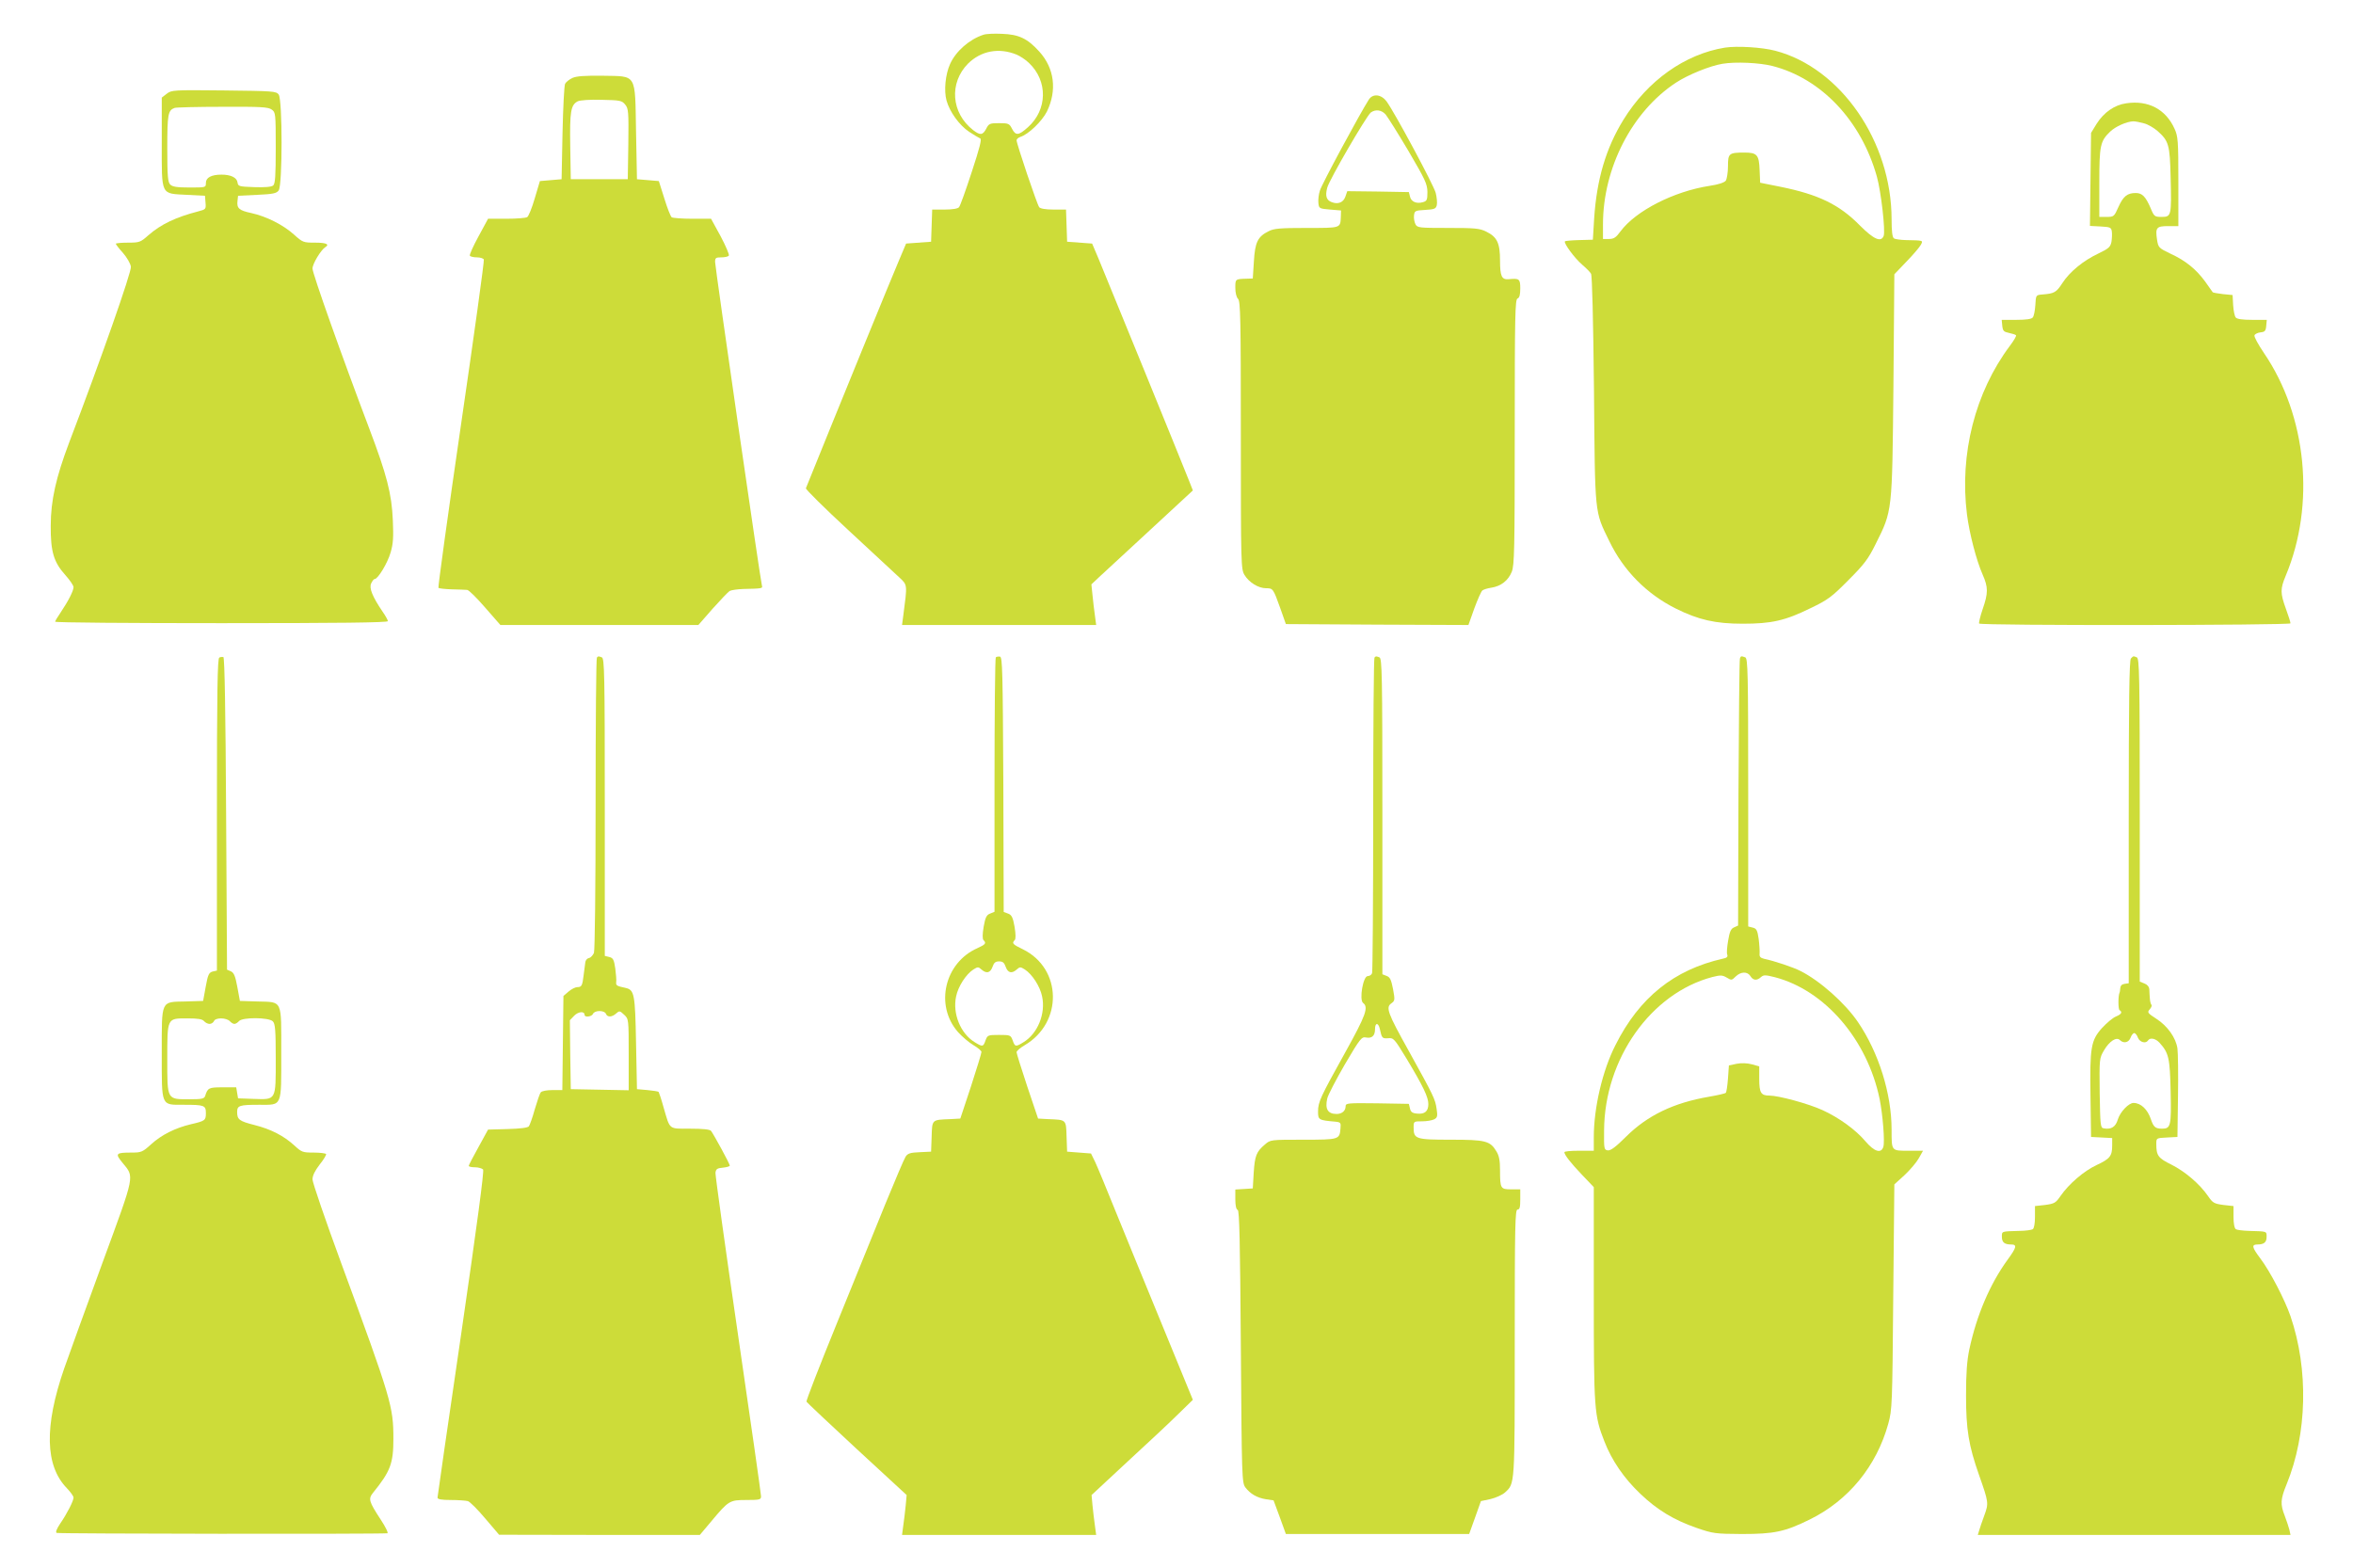
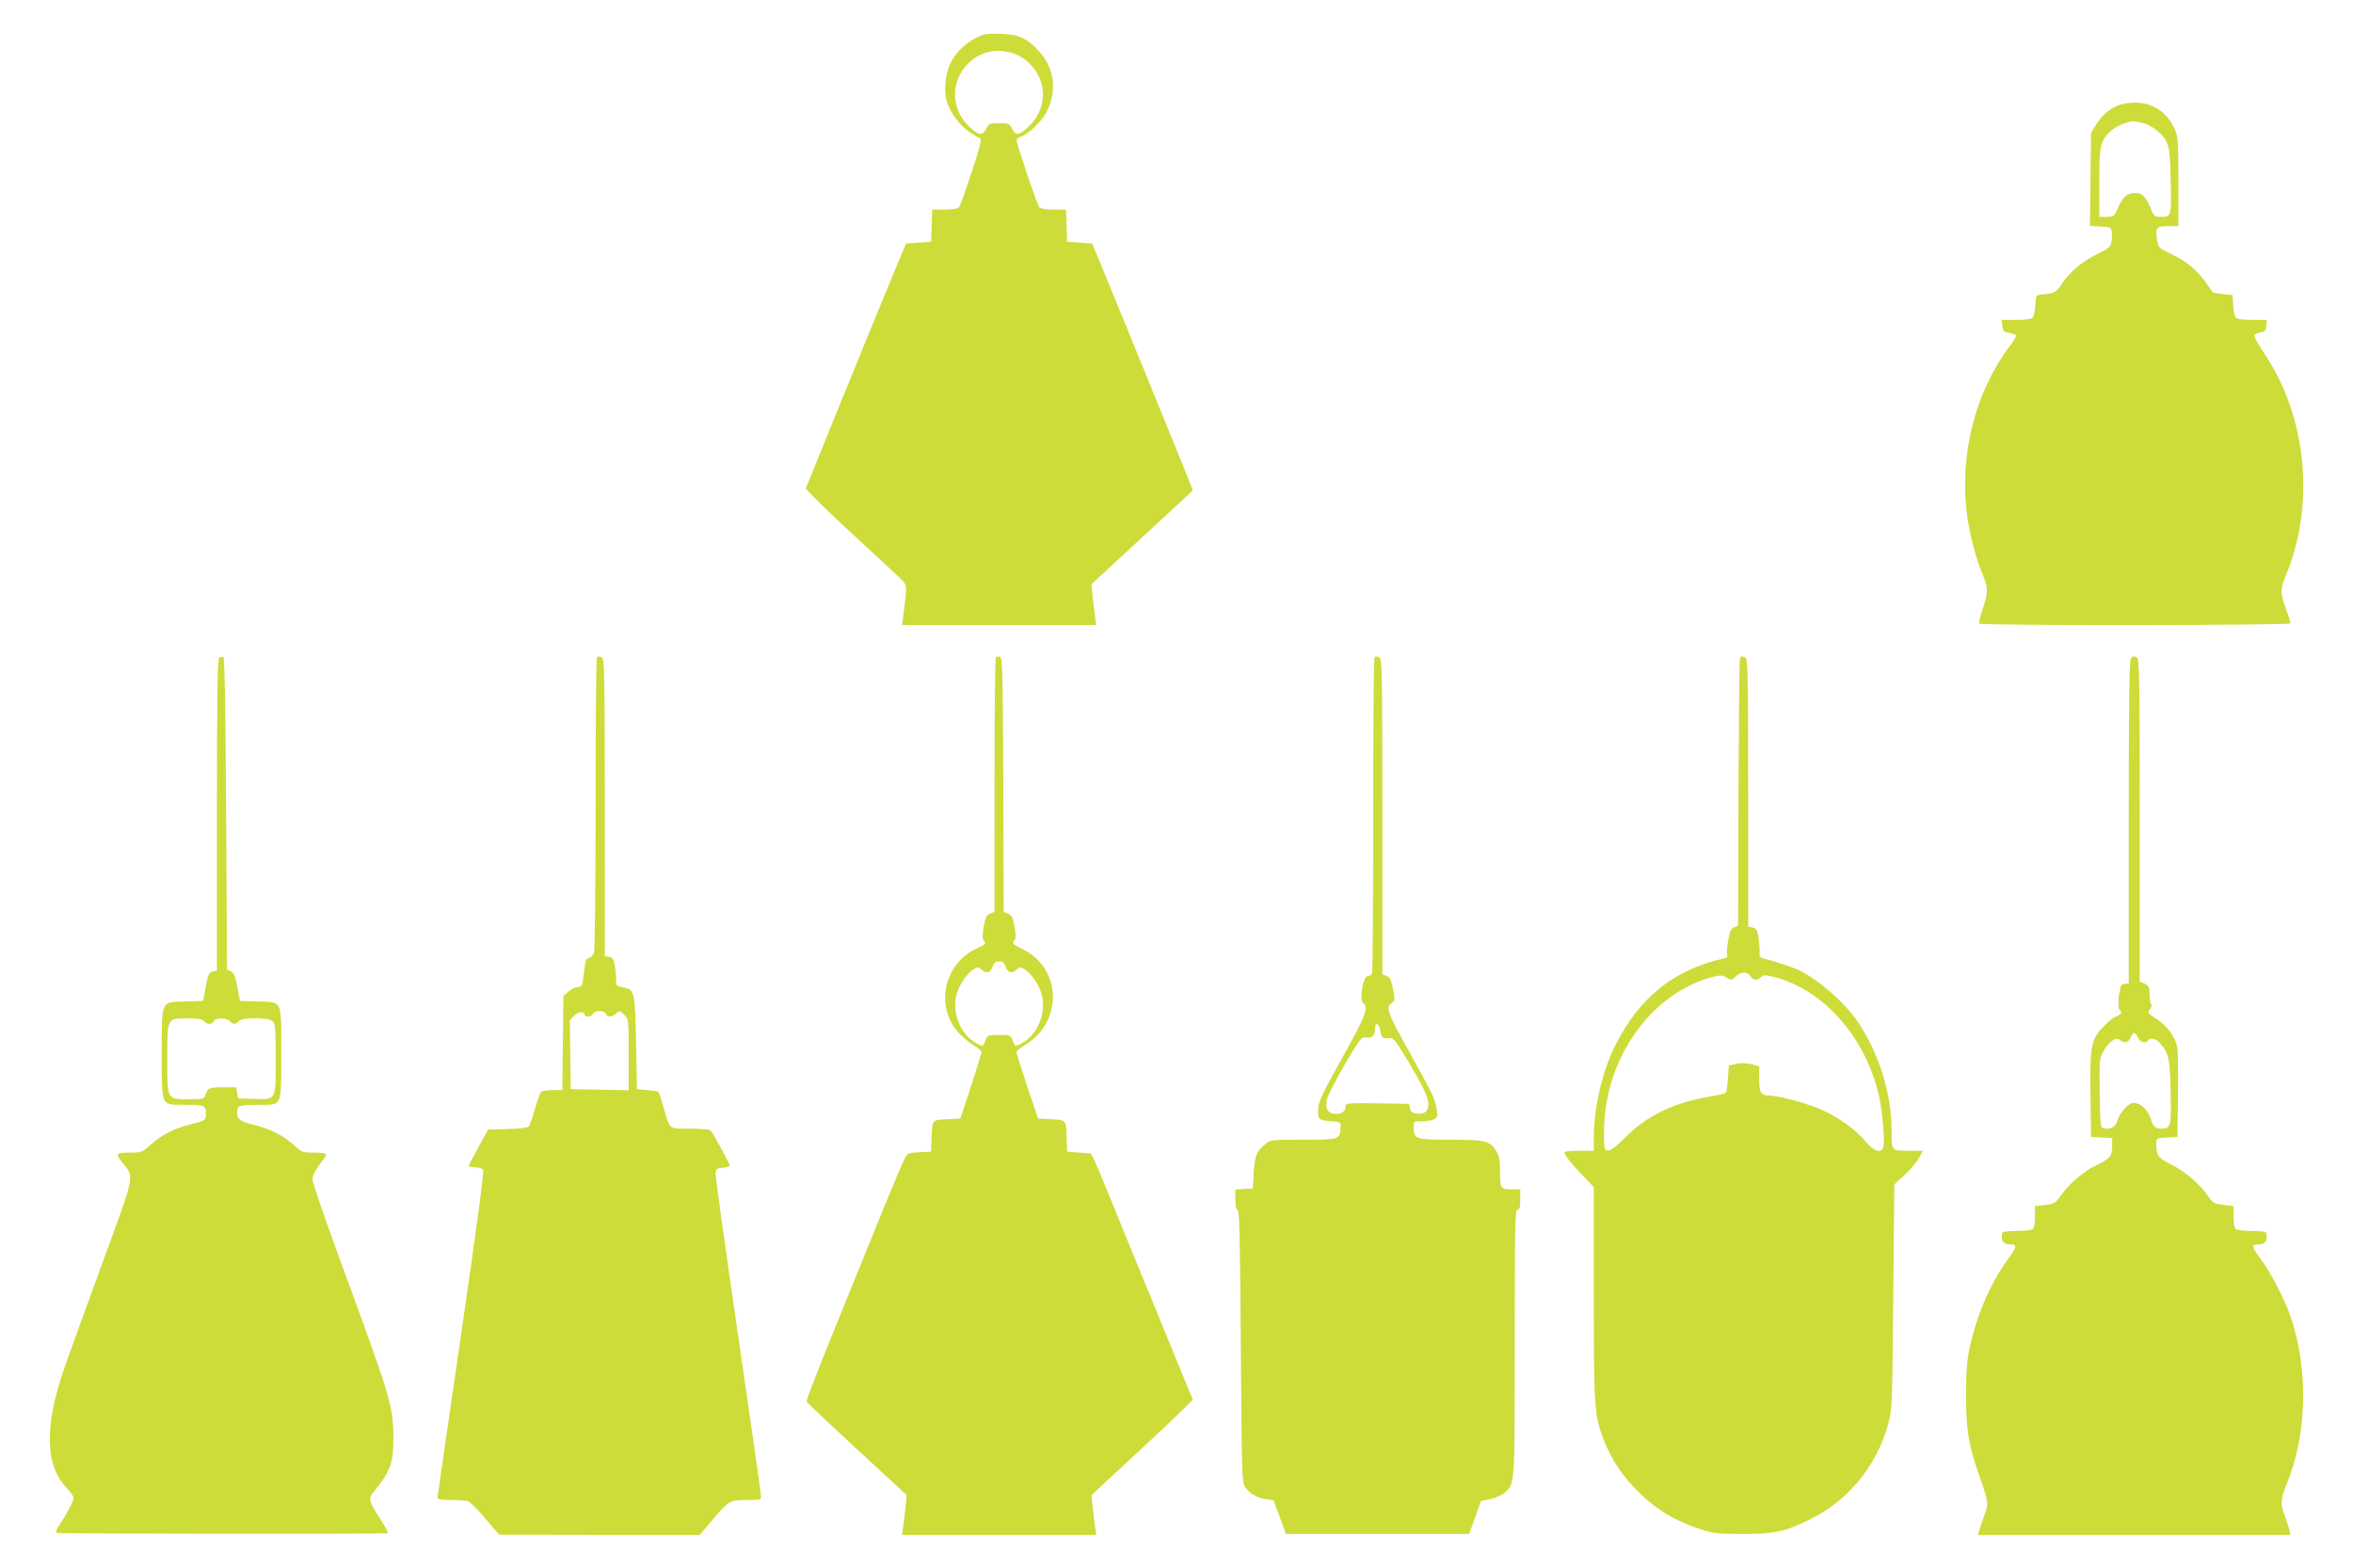
<svg xmlns="http://www.w3.org/2000/svg" version="1.0" width="1280pt" height="853pt" viewBox="0 0 1280 853" preserveAspectRatio="xMidYMid meet">
  <g transform="translate(0,853) scale(0.1,-0.1)" fill="#cddc39" stroke="none">
    <path d="M5350 8341 c-77 -25 -151 -90 -182 -160 -25 -55 -34 -144 -19 -198 17 -61 69 -134 123 -170 26 -17 53 -33 60 -36 10 -3 -3 -52 -46 -183 -32 -98 -63 -185 -69 -191 -6 -8 -35 -13 -78 -13 l-68 0 -3 -87 -3 -88 -68 -5 -68 -5 -38 -90 c-29 -66 -344 -837 -507 -1241 -3 -5 102 -109 233 -230 130 -120 255 -236 276 -256 44 -41 43 -37 21 -205 l-7 -53 528 0 528 0 -7 53 c-4 28 -10 78 -13 110 l-6 58 49 46 c27 25 151 140 276 255 l227 210 -20 51 c-36 92 -459 1129 -494 1212 l-34 80 -68 5 -68 5 -3 88 -3 87 -68 0 c-43 0 -72 5 -78 13 -11 13 -123 345 -123 364 0 6 9 14 20 18 45 14 118 85 145 138 56 116 41 235 -41 326 -64 71 -111 94 -204 97 -41 2 -86 0 -100 -5z m180 -108 c19 -8 50 -28 68 -46 103 -98 100 -254 -6 -349 -51 -46 -67 -47 -87 -8 -14 28 -20 30 -70 30 -50 0 -56 -2 -70 -30 -19 -36 -33 -37 -71 -8 -120 93 -132 257 -28 362 71 70 168 88 264 49z" />
-     <path d="M9384 8271 c-218 -35 -422 -180 -553 -393 -95 -154 -145 -324 -159 -536 l-7 -116 -73 -2 c-40 -1 -76 -4 -79 -7 -8 -9 52 -91 94 -127 21 -18 43 -40 48 -49 6 -10 12 -248 16 -631 6 -690 2 -657 84 -825 77 -159 201 -285 360 -365 124 -62 217 -83 365 -83 156 0 230 16 370 85 94 45 115 61 205 152 86 86 108 115 148 196 92 184 90 170 97 862 l5 606 66 69 c36 37 71 78 78 91 13 25 16 24 -84 26 -27 1 -56 5 -62 9 -9 6 -13 38 -13 104 0 423 -277 824 -633 917 -73 19 -207 27 -273 17z m258 -100 c266 -68 483 -298 568 -602 23 -82 47 -295 37 -322 -14 -37 -54 -19 -129 56 -113 115 -226 169 -433 211 l-110 22 -3 70 c-3 81 -14 94 -81 94 -86 0 -91 -4 -91 -74 0 -34 -6 -70 -12 -79 -8 -10 -40 -21 -88 -28 -195 -30 -402 -136 -485 -248 -24 -33 -36 -41 -62 -41 l-33 0 0 79 c0 307 158 615 398 772 64 42 184 91 252 102 70 12 202 6 272 -12z" />
-     <path d="M3114 8106 c-17 -8 -35 -22 -40 -32 -5 -11 -11 -131 -14 -269 l-5 -250 -59 -5 -59 -5 -28 -94 c-15 -52 -34 -98 -41 -102 -7 -5 -58 -9 -113 -9 l-100 0 -52 -96 c-29 -53 -50 -100 -47 -105 3 -5 20 -9 39 -9 18 0 35 -6 37 -12 3 -7 -53 -411 -124 -897 -71 -486 -126 -886 -123 -889 3 -3 36 -7 73 -8 37 -1 74 -2 83 -3 9 0 53 -44 98 -96 l83 -95 538 0 539 0 77 88 c43 48 84 91 93 97 9 5 43 10 76 11 98 2 105 3 100 17 -7 19 -255 1734 -255 1762 0 22 4 25 34 25 19 0 38 4 41 10 3 5 -17 52 -45 105 l-52 95 -101 0 c-56 0 -107 4 -113 8 -6 4 -24 50 -40 102 l-30 95 -59 5 -60 5 -5 257 c-6 324 7 302 -183 306 -96 1 -141 -2 -163 -12z m287 -145 c18 -22 19 -39 17 -215 l-3 -191 -155 0 -155 0 -3 180 c-3 190 3 224 41 244 13 6 67 10 130 8 101 -2 110 -4 128 -26z" />
-     <path d="M907 8020 l-27 -21 0 -243 c0 -295 -8 -278 138 -286 l97 -5 3 -37 c3 -36 2 -37 -40 -48 -123 -32 -202 -70 -270 -129 -44 -39 -49 -41 -112 -41 -36 0 -66 -3 -66 -6 0 -3 17 -26 39 -50 21 -24 41 -58 43 -75 4 -28 -162 -501 -336 -957 -71 -188 -100 -314 -100 -452 -1 -141 16 -198 80 -269 24 -27 44 -56 44 -65 0 -20 -28 -75 -69 -136 -17 -25 -31 -48 -31 -52 0 -5 407 -8 905 -8 636 0 905 3 905 11 0 6 -13 29 -29 52 -55 81 -74 128 -62 153 6 13 14 24 19 24 18 0 71 88 87 145 14 47 16 83 12 174 -6 145 -33 248 -128 499 -150 396 -309 844 -309 871 0 26 45 100 69 116 26 16 6 25 -55 25 -64 0 -67 1 -116 45 -58 52 -149 98 -231 116 -66 14 -80 26 -75 66 l3 28 103 5 c88 4 106 8 118 24 21 29 21 493 0 522 -14 18 -31 19 -298 22 -277 3 -285 2 -311 -18z m571 -86 c21 -15 22 -20 22 -208 0 -154 -3 -196 -14 -205 -9 -8 -46 -11 -103 -9 -83 3 -88 4 -91 26 -4 26 -36 42 -87 42 -55 0 -85 -16 -85 -45 0 -25 0 -25 -89 -25 -68 0 -93 4 -105 16 -13 13 -16 45 -16 198 0 185 4 206 40 219 8 3 125 6 260 6 207 1 249 -1 268 -15z" />
-     <path d="M7446 7988 c-50 -79 -257 -462 -266 -495 -7 -21 -10 -52 -8 -68 3 -29 5 -30 63 -35 l60 -5 -1 -33 c-3 -64 3 -62 -186 -62 -145 0 -179 -3 -207 -18 -59 -29 -74 -60 -80 -164 l-6 -93 -30 -1 c-66 -2 -65 -1 -65 -50 0 -27 6 -51 15 -60 13 -13 15 -110 15 -742 0 -708 1 -728 20 -760 25 -41 76 -72 117 -72 38 0 39 -1 78 -110 l30 -85 497 -3 496 -2 32 90 c18 49 38 94 44 98 6 5 28 12 49 15 52 8 92 39 111 87 14 36 16 121 16 761 0 630 2 720 15 725 11 4 15 21 15 55 0 52 -5 56 -64 50 -37 -3 -46 17 -46 101 0 96 -16 129 -75 158 -36 18 -62 20 -208 20 -157 0 -167 1 -177 20 -6 12 -10 33 -8 48 3 25 6 27 60 30 51 3 59 6 64 26 3 13 0 43 -6 67 -12 44 -223 437 -267 497 -30 40 -75 44 -97 10z m91 -80 c11 -13 67 -102 124 -198 92 -157 103 -180 104 -224 0 -44 -3 -50 -25 -56 -35 -10 -64 3 -70 31 l-6 24 -167 3 -168 2 -10 -29 c-11 -32 -39 -44 -74 -31 -30 11 -37 34 -25 79 11 43 213 390 237 409 25 18 57 15 80 -10z" />
    <path d="M11566 7968 c-64 -9 -122 -50 -161 -112 l-30 -49 -3 -253 -3 -253 58 -3 c52 -3 58 -5 61 -27 2 -13 1 -38 -2 -57 -6 -28 -15 -36 -69 -62 -83 -39 -158 -100 -198 -162 -33 -51 -44 -57 -109 -62 -35 -3 -35 -3 -38 -58 -2 -30 -8 -60 -14 -67 -7 -9 -38 -13 -90 -13 l-79 0 3 -32 c3 -28 8 -33 36 -39 18 -4 36 -9 39 -13 3 -3 -12 -29 -34 -58 -189 -253 -274 -588 -233 -916 13 -104 52 -253 85 -327 31 -70 31 -101 0 -190 -13 -38 -21 -73 -19 -77 7 -12 1694 -10 1694 1 0 6 -11 41 -25 79 -31 86 -31 108 -1 180 162 387 115 869 -118 1211 -31 46 -55 89 -52 97 3 7 17 14 33 16 23 2 29 8 31 36 l3 32 -79 0 c-52 0 -83 4 -90 13 -6 7 -12 37 -14 67 l-3 55 -52 5 c-28 3 -53 8 -56 10 -2 3 -20 29 -41 58 -49 67 -106 114 -189 152 -64 31 -66 33 -73 76 -10 66 -3 74 61 74 l55 0 0 243 c0 222 -2 246 -21 287 -48 106 -143 156 -263 138z m97 -109 c21 -5 53 -24 73 -41 62 -55 68 -75 72 -256 5 -206 4 -212 -49 -212 -38 0 -41 2 -60 48 -27 63 -46 82 -81 82 -46 0 -68 -18 -94 -76 -23 -52 -25 -54 -64 -54 l-40 0 0 186 c0 203 5 226 59 278 29 28 90 55 126 56 11 0 37 -5 58 -11z" />
    <path d="M1193 4953 c-10 -4 -13 -184 -13 -854 l0 -849 -23 -5 c-21 -6 -26 -17 -38 -83 l-14 -77 -95 -3 c-137 -3 -130 11 -130 -281 0 -294 -6 -281 120 -281 111 0 120 -3 120 -45 0 -40 -4 -43 -82 -61 -84 -20 -159 -57 -216 -109 -46 -42 -54 -45 -105 -45 -88 0 -92 -5 -51 -55 66 -81 71 -55 -108 -543 -88 -240 -182 -500 -209 -577 -109 -315 -104 -529 15 -651 20 -21 36 -43 36 -51 0 -18 -35 -87 -73 -142 -18 -27 -26 -46 -19 -50 8 -5 1750 -7 1799 -2 7 0 -9 34 -37 76 -64 98 -67 111 -41 144 95 117 111 160 111 294 0 177 -12 216 -284 956 -86 234 -156 438 -156 455 0 21 13 47 39 81 22 27 37 53 35 57 -3 4 -33 8 -68 8 -59 0 -65 2 -104 38 -58 53 -127 89 -218 112 -83 21 -94 30 -94 71 0 35 13 39 119 39 128 0 121 -16 121 282 0 294 9 276 -130 280 l-95 3 -14 76 c-11 59 -18 77 -35 85 l-21 9 -5 849 c-3 554 -8 850 -15 852 -5 1 -16 0 -22 -3z m-83 -1978 c7 -8 20 -15 30 -15 10 0 20 7 24 15 3 9 18 15 39 15 19 0 40 -7 47 -15 7 -8 18 -15 25 -15 7 0 18 7 25 15 18 22 162 21 184 -1 13 -13 16 -46 16 -203 0 -230 4 -223 -121 -219 l-84 3 -5 30 -5 30 -74 0 c-76 0 -81 -3 -95 -47 -5 -15 -18 -18 -83 -18 -126 0 -123 -6 -123 217 0 228 -2 223 110 223 57 0 81 -4 90 -15z" />
    <path d="M3247 4953 c-4 -3 -7 -361 -7 -794 0 -469 -4 -798 -9 -813 -6 -13 -18 -26 -27 -28 -10 -1 -19 -12 -20 -23 -1 -11 -5 -42 -9 -69 -7 -59 -11 -66 -35 -66 -10 0 -32 -11 -47 -24 l-28 -24 -3 -256 -3 -256 -53 0 c-31 0 -58 -5 -64 -12 -6 -7 -20 -49 -33 -93 -12 -44 -27 -85 -32 -92 -6 -8 -46 -13 -115 -15 l-107 -3 -52 -95 c-29 -52 -53 -98 -53 -102 0 -5 15 -8 34 -8 18 0 38 -6 44 -12 6 -9 -31 -288 -119 -893 -71 -484 -129 -886 -129 -892 0 -9 21 -13 73 -13 39 0 81 -3 92 -6 11 -3 54 -46 95 -95 l75 -88 546 -1 546 0 64 76 c93 111 98 114 190 114 72 0 79 2 79 20 0 11 -56 406 -125 877 -69 472 -124 869 -123 883 3 21 9 25 41 28 20 2 37 7 37 11 0 10 -87 169 -102 189 -7 8 -43 12 -114 12 -119 0 -108 -8 -144 115 -12 44 -25 82 -27 85 -3 3 -30 7 -61 10 l-57 5 -5 250 c-5 270 -9 290 -58 301 -47 10 -52 13 -50 31 2 10 -1 43 -5 75 -7 48 -12 57 -33 62 l-24 6 0 809 c0 728 -2 809 -16 815 -19 7 -19 7 -27 -1z m-67 -1944 c0 -15 40 -10 46 6 4 9 19 15 35 15 17 0 32 -6 35 -15 8 -20 33 -19 56 2 17 15 20 15 43 -7 25 -23 25 -24 25 -217 l0 -194 -157 3 -158 3 -3 188 -2 187 24 25 c23 23 56 25 56 4z" />
    <path d="M5417 4954 c-4 -4 -7 -317 -7 -696 l0 -688 -24 -10 c-19 -7 -26 -20 -35 -71 -7 -42 -7 -67 -1 -73 17 -17 11 -24 -33 -44 -179 -79 -233 -311 -106 -456 22 -25 61 -58 85 -72 24 -14 44 -31 43 -37 0 -7 -26 -91 -57 -187 l-58 -175 -54 -3 c-102 -4 -99 -1 -102 -95 l-3 -82 -63 -3 c-51 -2 -65 -7 -76 -25 -8 -12 -57 -128 -110 -257 -52 -129 -171 -422 -264 -650 -93 -228 -167 -419 -165 -425 3 -5 127 -122 275 -259 l270 -249 -5 -56 c-3 -31 -9 -80 -13 -108 l-7 -53 528 0 528 0 -7 52 c-4 29 -10 78 -13 109 l-5 56 198 184 c110 101 234 217 276 259 l77 75 -160 390 c-89 215 -203 496 -256 625 -52 129 -104 255 -116 280 l-22 45 -65 5 -65 5 -3 82 c-3 94 0 91 -101 95 l-54 3 -59 175 c-32 96 -58 180 -58 186 0 7 20 24 44 38 209 123 204 417 -10 522 -56 27 -61 33 -44 50 6 6 6 31 -1 73 -9 51 -16 64 -35 71 l-24 9 -2 693 c-3 616 -5 693 -18 696 -9 1 -19 0 -23 -4z m54 -1684 c12 -33 33 -38 60 -14 17 15 20 15 44 0 40 -26 83 -92 94 -147 20 -93 -24 -202 -102 -249 -42 -26 -46 -25 -58 10 -11 29 -13 30 -74 30 -61 0 -63 -1 -74 -30 -12 -35 -16 -36 -58 -10 -78 47 -122 156 -102 249 11 55 54 121 94 147 24 15 27 15 44 0 27 -24 48 -19 60 14 8 23 16 30 36 30 20 0 28 -7 36 -30z" />
    <path d="M7477 4953 c-4 -3 -7 -388 -7 -854 0 -466 -3 -854 -6 -863 -3 -9 -14 -16 -24 -16 -25 0 -47 -129 -25 -146 31 -23 15 -67 -96 -267 -136 -245 -149 -271 -149 -324 0 -45 3 -47 95 -55 28 -3 30 -6 27 -37 -5 -60 -7 -61 -202 -61 -178 0 -179 0 -209 -26 -46 -39 -55 -60 -61 -154 l-5 -85 -47 -3 -48 -3 0 -54 c0 -34 5 -55 13 -57 9 -4 13 -165 17 -744 5 -719 6 -740 25 -766 27 -35 63 -56 112 -64 l41 -6 34 -92 33 -91 499 0 498 0 32 89 32 90 52 11 c29 7 65 23 79 36 54 50 53 31 53 814 0 638 2 725 15 725 12 0 15 13 15 55 l0 55 -49 0 c-58 0 -61 4 -61 103 0 54 -5 80 -20 104 -34 57 -60 63 -249 63 -190 0 -201 4 -201 66 0 34 0 34 46 34 25 0 54 5 66 11 17 9 19 17 13 57 -8 54 -15 68 -151 314 -116 208 -127 238 -95 260 19 14 20 18 9 77 -10 51 -16 65 -35 72 l-23 9 0 859 c0 774 -2 859 -16 865 -19 7 -19 7 -27 -1z m29 -2020 c11 -51 13 -53 45 -51 30 3 34 -2 101 -112 89 -148 118 -208 118 -246 0 -40 -20 -56 -61 -52 -26 2 -35 9 -39 28 l-6 25 -172 3 c-161 2 -172 1 -172 -16 0 -25 -20 -42 -49 -42 -48 0 -64 27 -51 84 4 19 48 103 96 186 83 141 91 151 115 146 32 -6 49 9 49 46 0 36 18 36 26 1z" />
    <path d="M9465 4948 c-3 -7 -6 -337 -8 -733 l-2 -720 -22 -10 c-17 -7 -24 -23 -32 -71 -6 -34 -9 -69 -5 -77 4 -12 -2 -18 -23 -22 -266 -60 -455 -211 -585 -470 -71 -139 -118 -342 -118 -502 l0 -73 -80 0 c-44 0 -80 -3 -80 -8 0 -14 33 -57 97 -124 l63 -66 0 -580 c0 -633 2 -661 58 -804 40 -103 107 -201 196 -285 91 -87 182 -142 306 -185 90 -31 102 -32 245 -33 176 0 234 12 370 79 211 104 363 290 427 521 21 77 22 100 27 691 l6 611 55 50 c30 28 65 69 78 92 l23 41 -79 0 c-94 0 -92 -3 -92 115 0 195 -70 419 -183 585 -70 103 -207 225 -313 278 -39 20 -140 54 -197 66 -21 5 -27 12 -25 29 1 12 -1 47 -5 79 -7 48 -12 57 -33 62 l-24 6 0 729 c0 655 -2 729 -16 735 -22 8 -24 8 -29 -6z m57 -1728 c15 -24 35 -26 58 -5 14 12 23 12 75 -1 272 -71 503 -339 570 -663 17 -85 29 -233 20 -260 -12 -38 -49 -26 -97 30 -53 63 -144 129 -234 170 -76 35 -239 79 -288 79 -47 0 -56 15 -56 92 l0 67 -40 11 c-25 7 -57 8 -83 3 l-42 -9 -5 -71 c-3 -39 -8 -74 -12 -78 -4 -4 -44 -13 -90 -21 -194 -33 -336 -102 -452 -217 -56 -56 -84 -77 -100 -75 -20 3 -21 8 -20 108 2 390 255 747 589 835 44 11 54 11 78 -3 26 -16 28 -15 49 6 28 27 64 28 80 2z" />
    <path d="M11592 4948 c-9 -9 -12 -220 -12 -889 l0 -878 -22 -3 c-15 -2 -23 -10 -24 -23 -1 -11 -2 -22 -4 -25 -8 -17 -8 -90 0 -95 17 -11 11 -22 -20 -35 -17 -7 -50 -35 -75 -62 -61 -68 -67 -104 -63 -373 l3 -220 58 -3 57 -3 0 -40 c0 -58 -12 -73 -85 -107 -70 -33 -150 -102 -196 -168 -26 -38 -33 -42 -84 -49 l-55 -6 0 -59 c0 -36 -5 -62 -12 -67 -7 -4 -40 -9 -73 -9 -99 -3 -95 -1 -95 -33 0 -29 14 -41 50 -41 34 0 30 -16 -19 -83 -96 -132 -168 -301 -208 -487 -13 -62 -18 -130 -18 -250 0 -187 14 -273 71 -435 52 -148 53 -152 28 -220 -12 -33 -25 -70 -28 -82 l-7 -23 851 0 850 0 -6 28 c-4 15 -15 49 -25 75 -25 64 -24 90 10 173 112 274 120 624 21 914 -31 90 -111 244 -164 314 -46 61 -49 76 -16 76 36 0 50 12 50 41 0 32 4 30 -97 33 -32 1 -64 5 -70 9 -8 5 -13 31 -13 67 l0 59 -55 6 c-51 7 -58 11 -84 49 -45 65 -123 132 -198 170 -73 36 -83 49 -83 113 0 32 0 32 58 35 l57 3 3 220 c2 121 0 239 -3 261 -8 58 -54 123 -115 162 -48 31 -50 35 -36 51 9 10 13 21 10 24 -4 4 -8 19 -9 34 -1 16 -3 38 -3 51 -1 14 -11 26 -27 32 l-25 10 0 879 c0 792 -2 879 -16 885 -20 8 -18 8 -32 -6z m38 -2063 c10 -25 43 -34 55 -15 11 17 41 11 62 -12 51 -56 57 -83 61 -266 4 -187 1 -202 -47 -202 -36 0 -46 9 -60 50 -18 55 -55 90 -95 90 -26 0 -72 -48 -85 -89 -12 -42 -37 -57 -78 -49 -17 3 -18 18 -21 192 -2 187 -2 189 24 233 29 49 67 74 86 55 20 -20 48 -14 58 13 5 14 14 25 20 25 6 0 15 -11 20 -25z" />
  </g>
</svg>